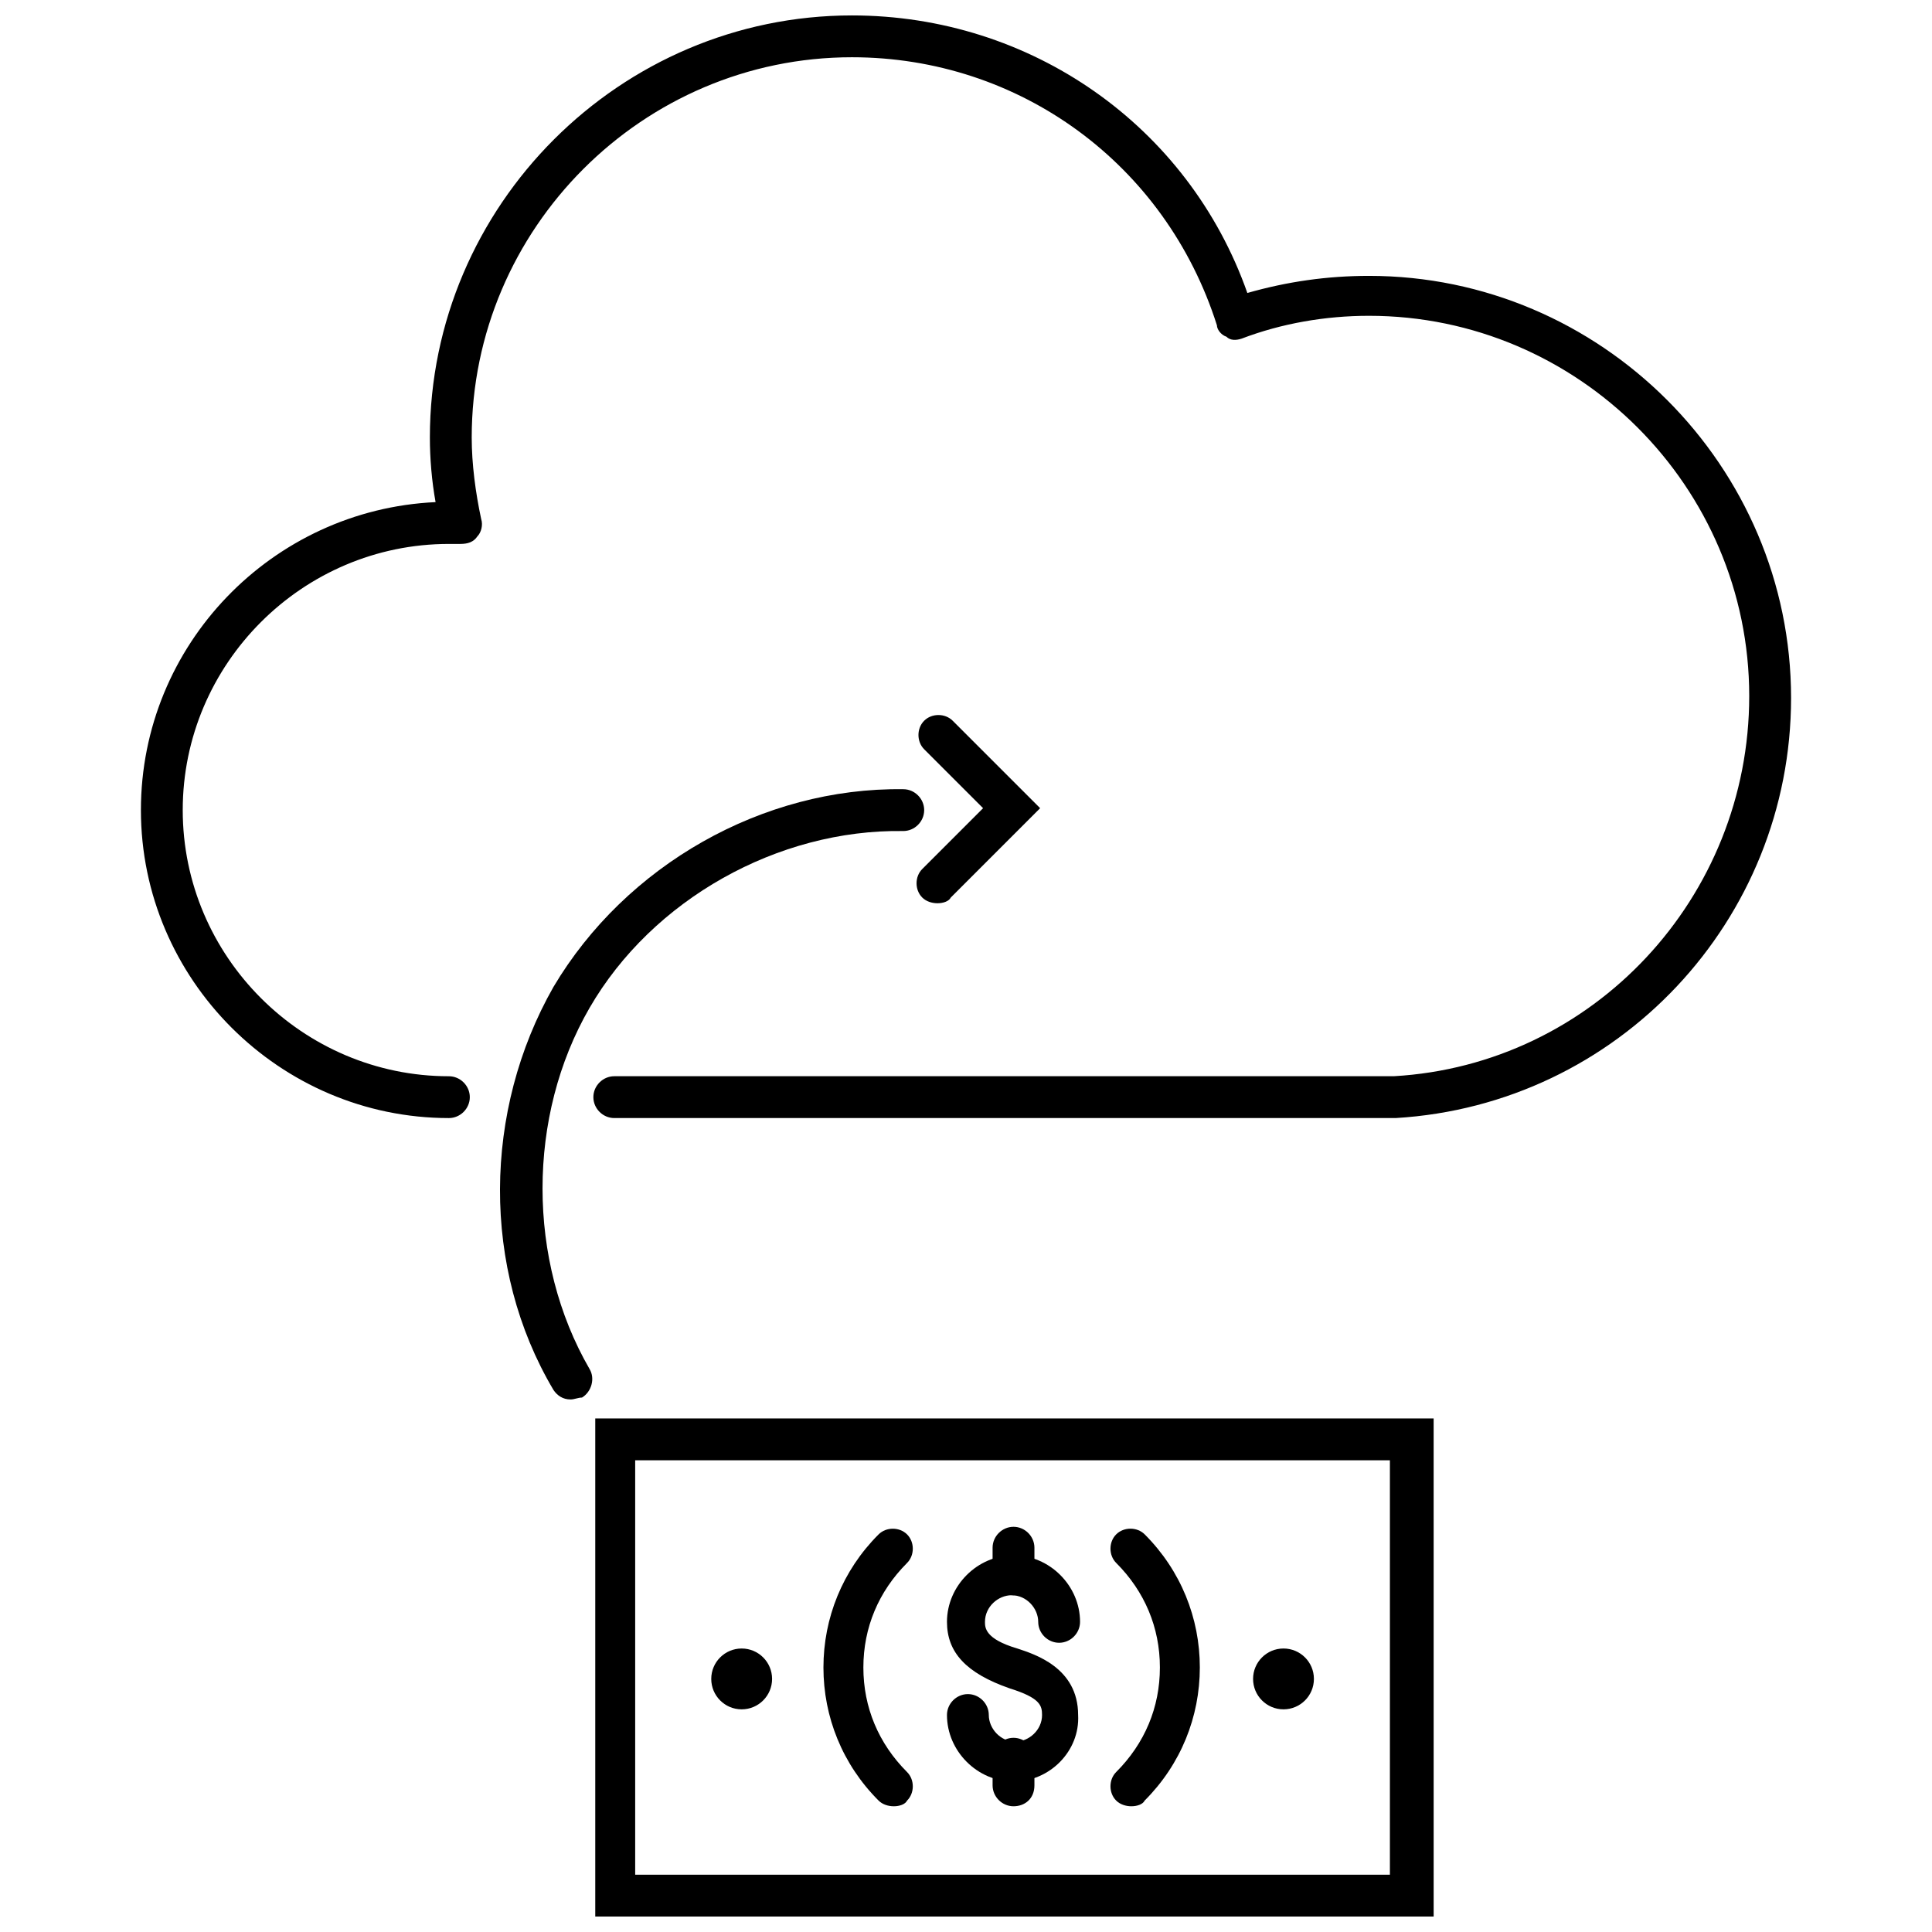
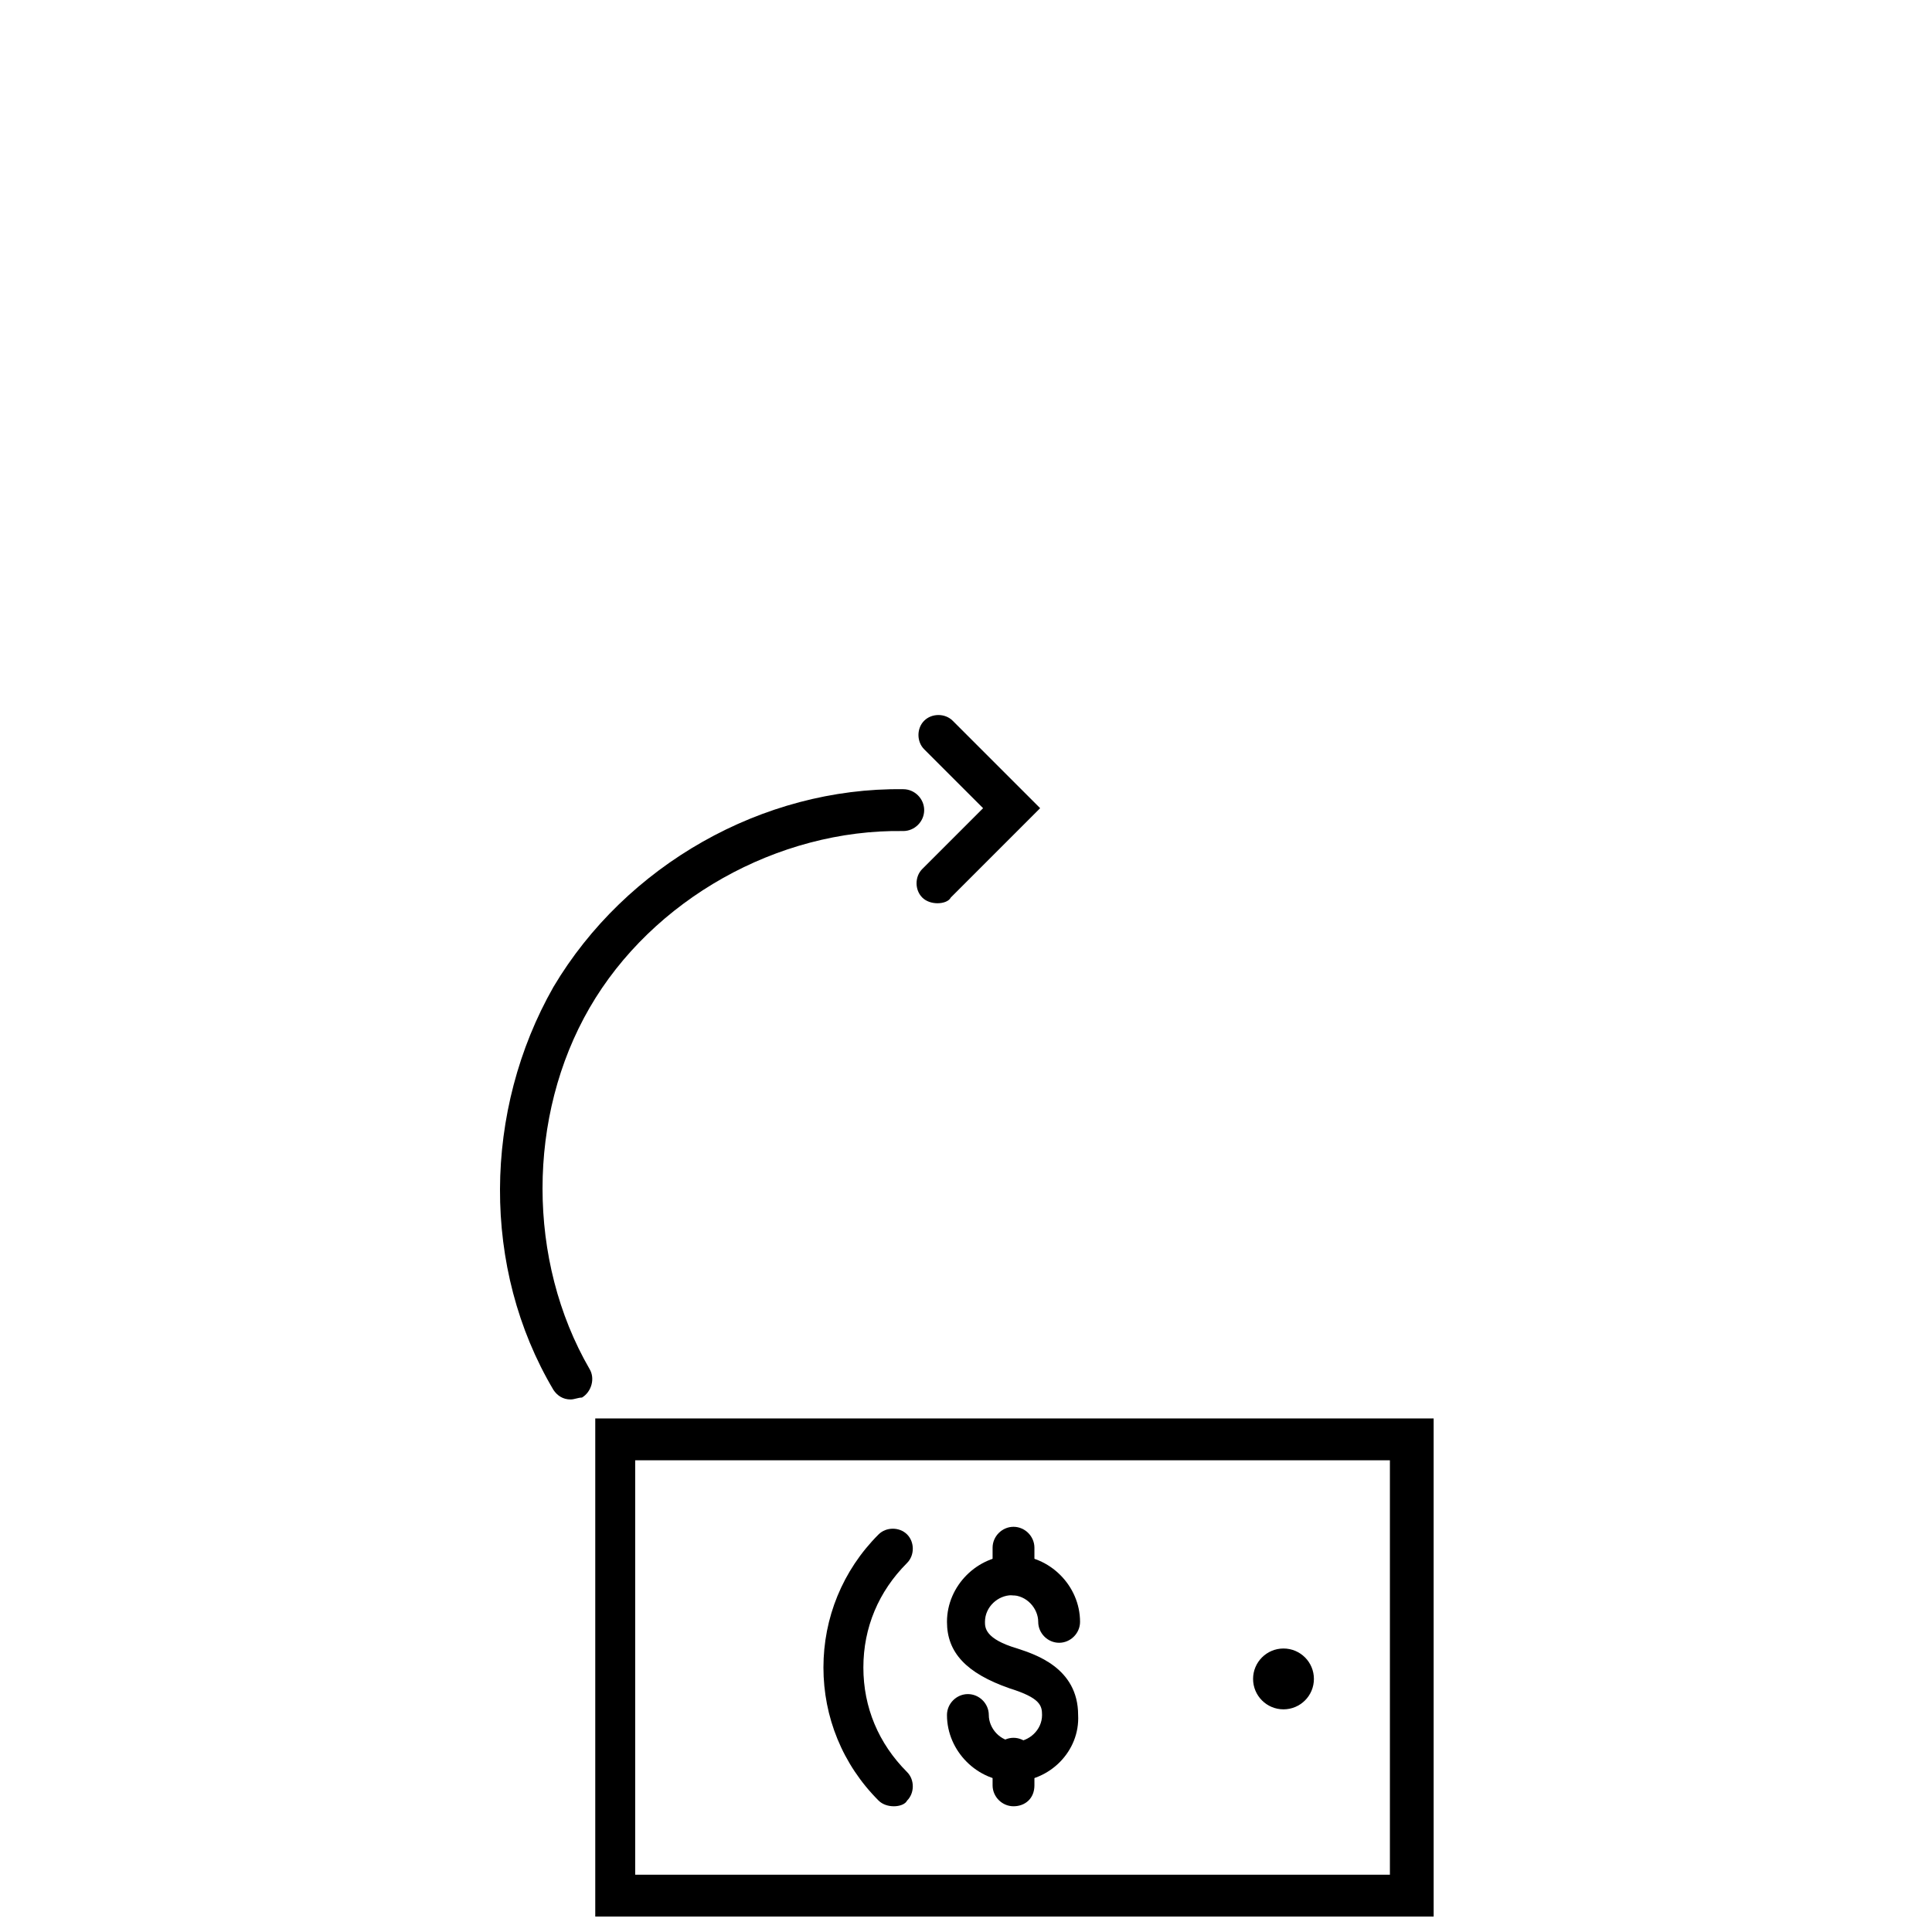
<svg xmlns="http://www.w3.org/2000/svg" width="800px" height="800px" version="1.1" viewBox="144 144 512 512">
  <defs>
    <clipPath id="b">
-       <path d="m181 148.09h438v292.91h-438z" />
-     </clipPath>
+       </clipPath>
    <clipPath id="a">
      <path d="m301 519h223v132.9h-223z" />
    </clipPath>
  </defs>
  <g clip-path="url(#b)">
    <path d="m262.96 440.3c-44.84 0-81.617-36.777-81.617-81.617 0-43.832 34.762-79.602 78.09-81.617-1.008-5.543-1.512-11.586-1.512-17.129 0.004-61.465 50.383-111.85 111.85-111.85 47.359 0 89.176 29.223 104.79 73.555 10.578-3.023 21.16-4.535 32.242-4.535 61.465 0 111.85 50.383 111.85 111.85 0 58.945-45.848 107.82-104.79 111.34h-207.07c-3.023 0-5.543-2.519-5.543-5.543 0-3.023 2.519-5.543 5.543-5.543h206.56c52.898-3.023 94.211-47.359 94.211-100.76 0-55.418-45.344-100.76-100.76-100.76-11.586 0-23.176 2.016-33.754 6.047-1.512 0.504-3.023 0.504-4.031-0.504-1.512-0.504-2.519-2.016-2.519-3.023-13.602-42.824-52.395-71.039-96.73-71.039-55.418 0-100.76 45.344-100.76 100.76 0 7.055 1.008 14.609 2.519 21.664 0.504 1.512 0 3.527-1.008 4.535-1.008 1.512-2.519 2.016-4.535 2.016h-1.512-1.512c-38.793 0-70.535 31.738-70.535 70.535 0 38.793 31.738 70.535 70.535 70.535 3.023 0 5.543 2.519 5.543 5.543 0 3.019-2.519 5.539-5.543 5.539z" />
  </g>
  <g clip-path="url(#a)">
    <path d="m523.43 651.9h-221.68v-132h222.18l0.004 132zm-211.1-11.082h200.01v-109.83h-200.01z" />
  </g>
  <path d="m380.86 622.68c-1.512 0-3.023-0.504-4.031-1.512-9.574-9.574-14.609-22.168-14.609-35.266s5.039-25.695 14.609-35.266c2.016-2.016 5.543-2.016 7.559 0 2.016 2.016 2.016 5.543 0 7.559-7.559 7.559-11.586 17.129-11.586 27.711 0 10.578 4.031 20.152 11.586 27.711 2.016 2.016 2.016 5.543 0 7.559-0.508 1-2.019 1.504-3.527 1.504z" />
-   <path d="m443.83 622.68c-1.512 0-3.023-0.504-4.031-1.512-2.016-2.016-2.016-5.543 0-7.559 7.559-7.559 11.586-17.129 11.586-27.711 0-10.578-4.031-20.152-11.586-27.711-2.016-2.016-2.016-5.543 0-7.559 2.016-2.016 5.543-2.016 7.559 0 9.574 9.574 14.609 22.168 14.609 35.266 0 13.098-5.039 25.695-14.609 35.266-0.504 1.016-2.016 1.52-3.527 1.52z" />
  <path d="m492.2 588.93c0 4.453-3.609 8.062-8.062 8.062-4.449 0-8.059-3.609-8.059-8.062 0-4.449 3.609-8.059 8.059-8.059 4.453 0 8.062 3.609 8.062 8.059" />
-   <path d="m348.61 588.93c0 4.453-3.609 8.062-8.059 8.062-4.453 0-8.062-3.609-8.062-8.062 0-4.449 3.609-8.059 8.062-8.059 4.449 0 8.059 3.609 8.059 8.059" />
  <path d="m412.59 616.13c-9.574 0-17.633-8.062-17.633-17.633 0-3.023 2.519-5.543 5.543-5.543 3.023 0 5.543 2.519 5.543 5.543 0 3.527 3.023 7.055 7.055 7.055 3.527 0 7.055-3.023 7.055-7.055 0-2.519-0.504-4.535-8.566-7.055-11.59-4.031-16.629-9.57-16.629-17.633 0-9.574 8.062-17.633 17.633-17.633 9.574 0 17.633 8.062 17.633 17.633 0 3.023-2.519 5.543-5.543 5.543-3.023 0-5.543-2.519-5.543-5.543 0-3.527-3.023-7.055-7.055-7.055-3.527 0-7.055 3.023-7.055 7.055 0 1.512 0 4.535 8.566 7.055 4.535 1.512 16.121 5.039 16.121 17.633 0.508 9.57-7.551 17.633-17.125 17.633z" />
  <path d="m412.59 566.76c-3.023 0-5.543-2.519-5.543-5.543v-7.055c0-3.023 2.519-5.543 5.543-5.543s5.543 2.519 5.543 5.543v7.059c0 3.023-2.519 5.539-5.543 5.539z" />
  <path d="m412.59 622.68c-3.023 0-5.543-2.519-5.543-5.543v-7.055c0-3.023 2.519-5.543 5.543-5.543s5.543 2.519 5.543 5.543v7.055c0 3.527-2.519 5.543-5.543 5.543z" />
-   <path d="m295.21 514.87c-2.016 0-3.527-1.008-4.535-2.519-19.145-32.242-18.641-74.059 0-106.81 19.145-32.242 55.418-52.898 92.699-52.395 3.023 0 5.543 2.519 5.543 5.543s-2.519 5.543-5.543 5.543c-33.25-0.504-66.504 18.137-83.129 46.855s-16.625 67.008 0 95.723c1.512 2.519 0.504 6.047-2.016 7.559-1.004-0.004-2.012 0.5-3.019 0.5z" />
+   <path d="m295.21 514.87c-2.016 0-3.527-1.008-4.535-2.519-19.145-32.242-18.641-74.059 0-106.81 19.145-32.242 55.418-52.898 92.699-52.395 3.023 0 5.543 2.519 5.543 5.543s-2.519 5.543-5.543 5.543c-33.25-0.504-66.504 18.137-83.129 46.855s-16.625 67.008 0 95.723c1.512 2.519 0.504 6.047-2.016 7.559-1.004-0.004-2.012 0.5-3.019 0.5" />
  <path d="m392.44 383.37c-1.512 0-3.023-0.504-4.031-1.512-2.016-2.016-2.016-5.543 0-7.559l16.121-16.121-15.617-15.617c-2.016-2.016-2.016-5.543 0-7.559 2.016-2.016 5.543-2.016 7.559 0l23.176 23.176-23.68 23.68c-0.504 1.008-2.016 1.512-3.527 1.512z" />
</svg>